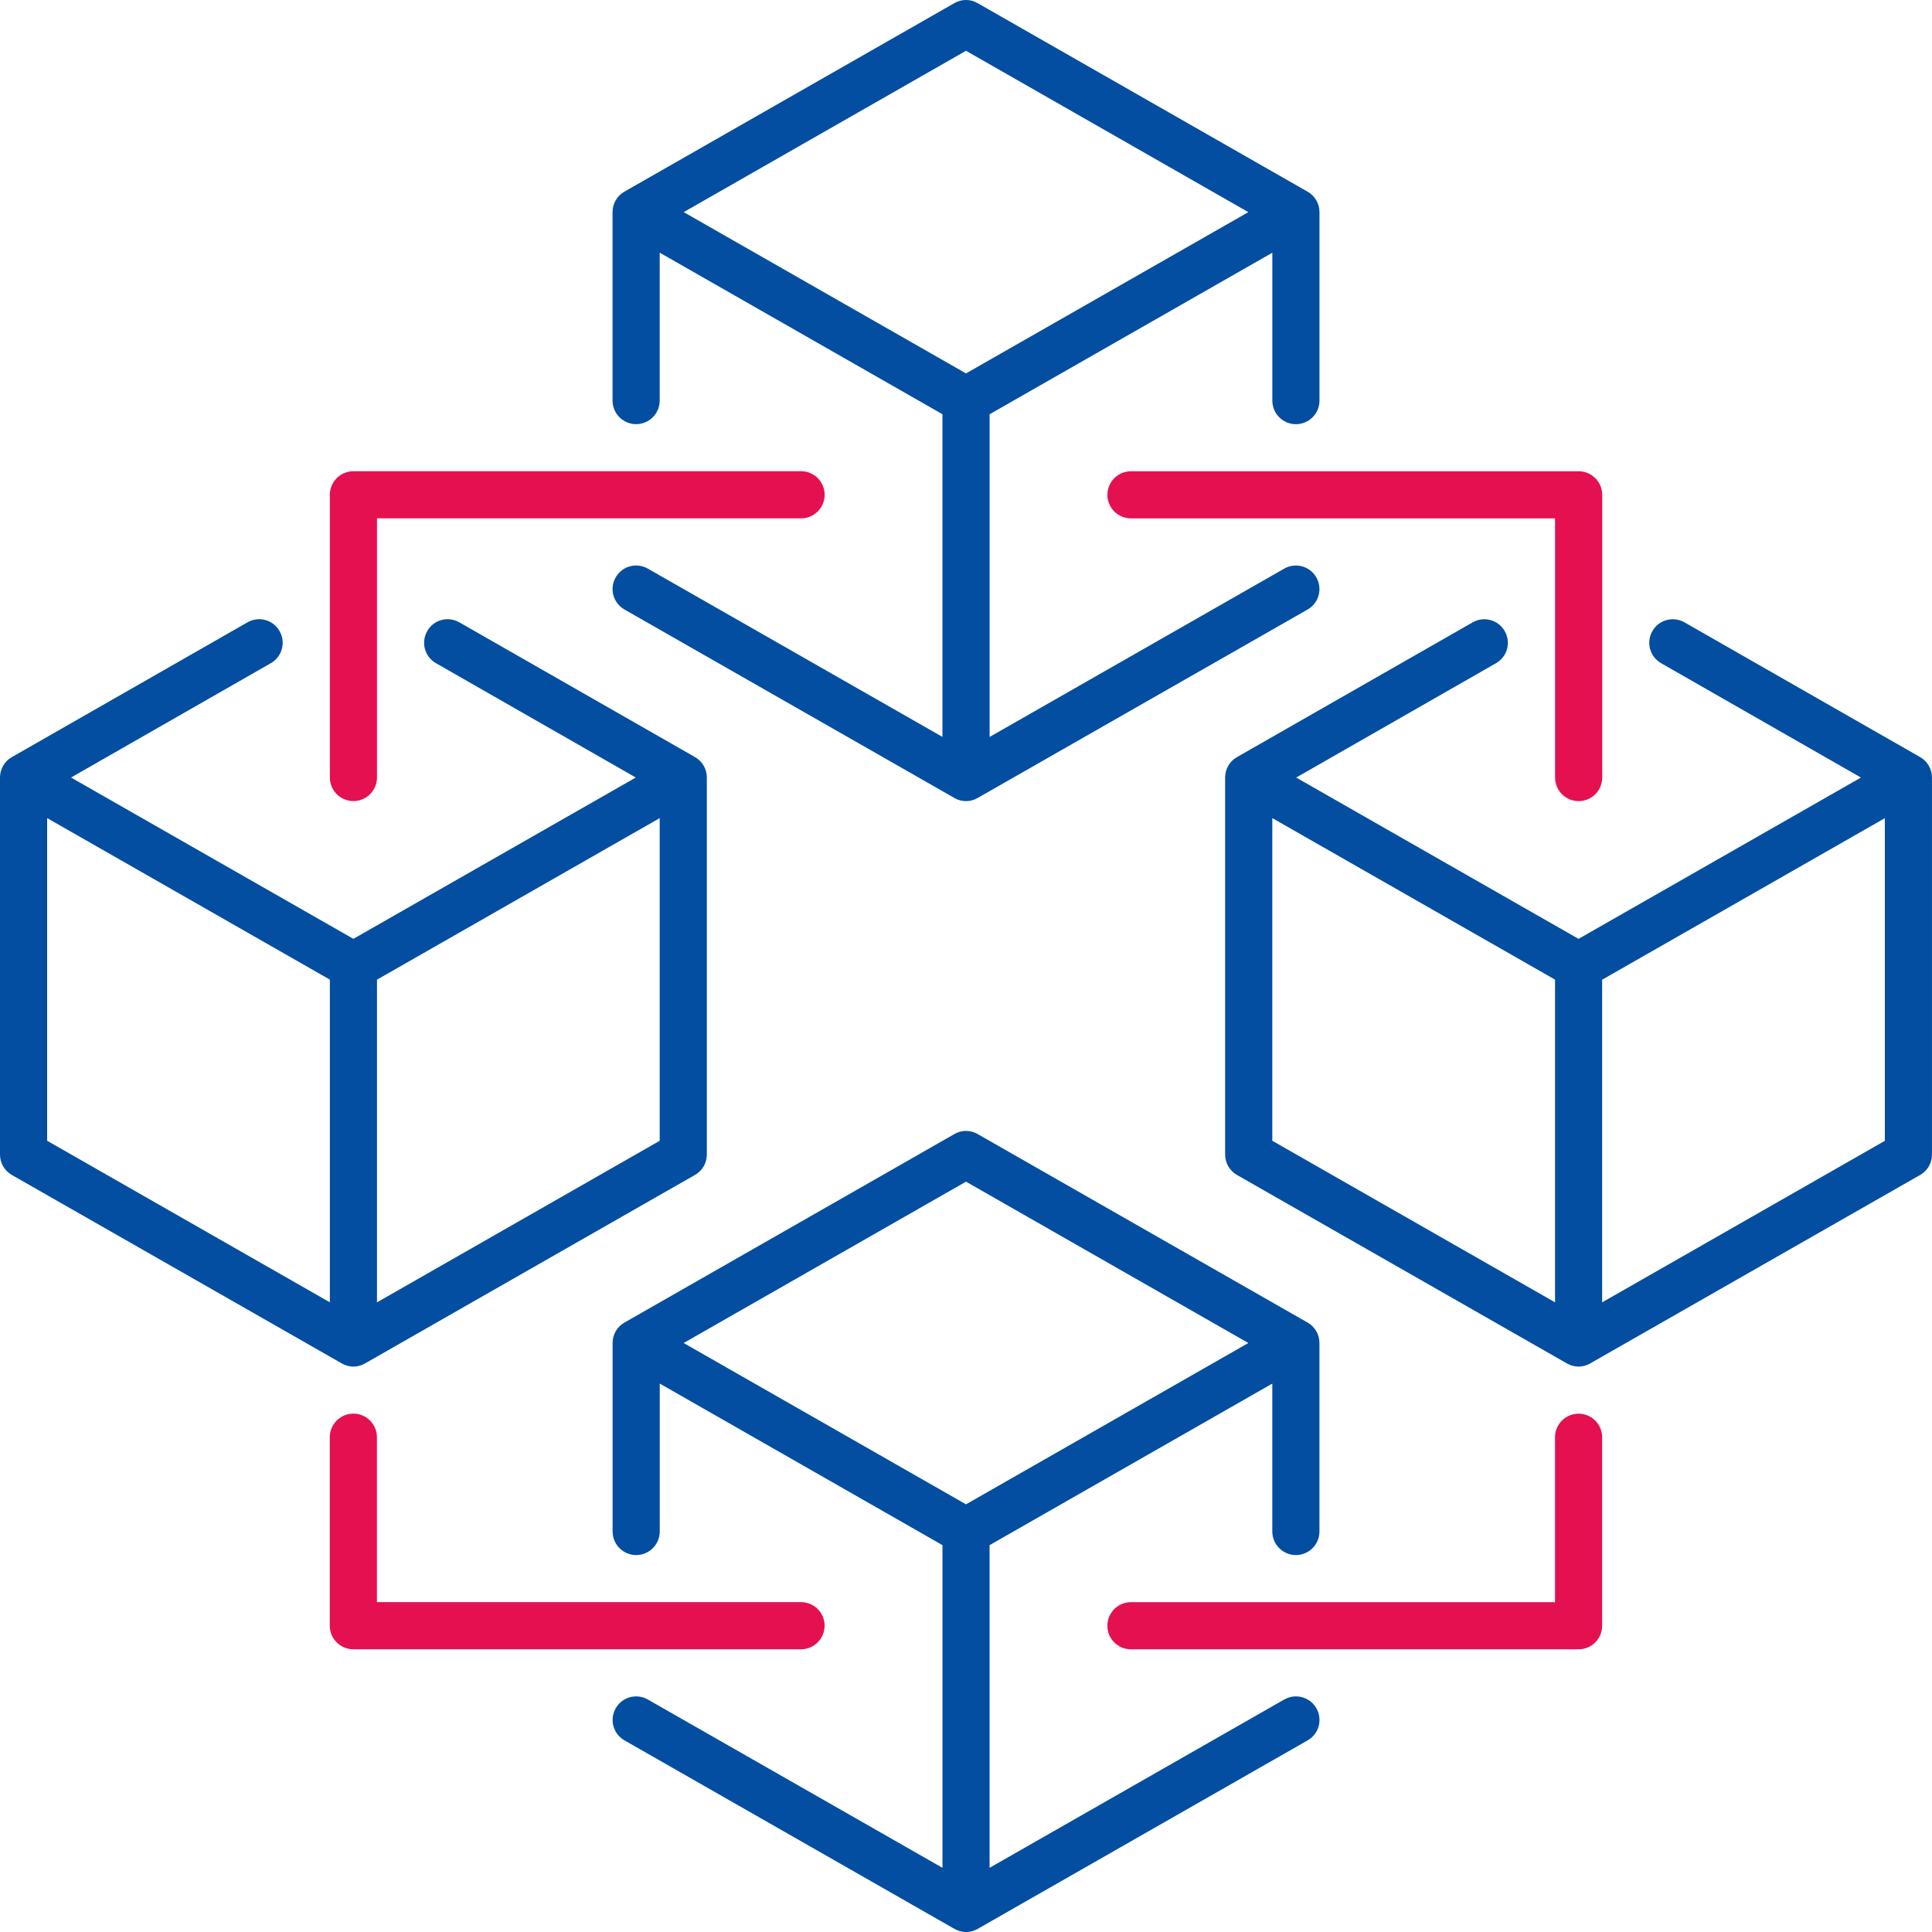
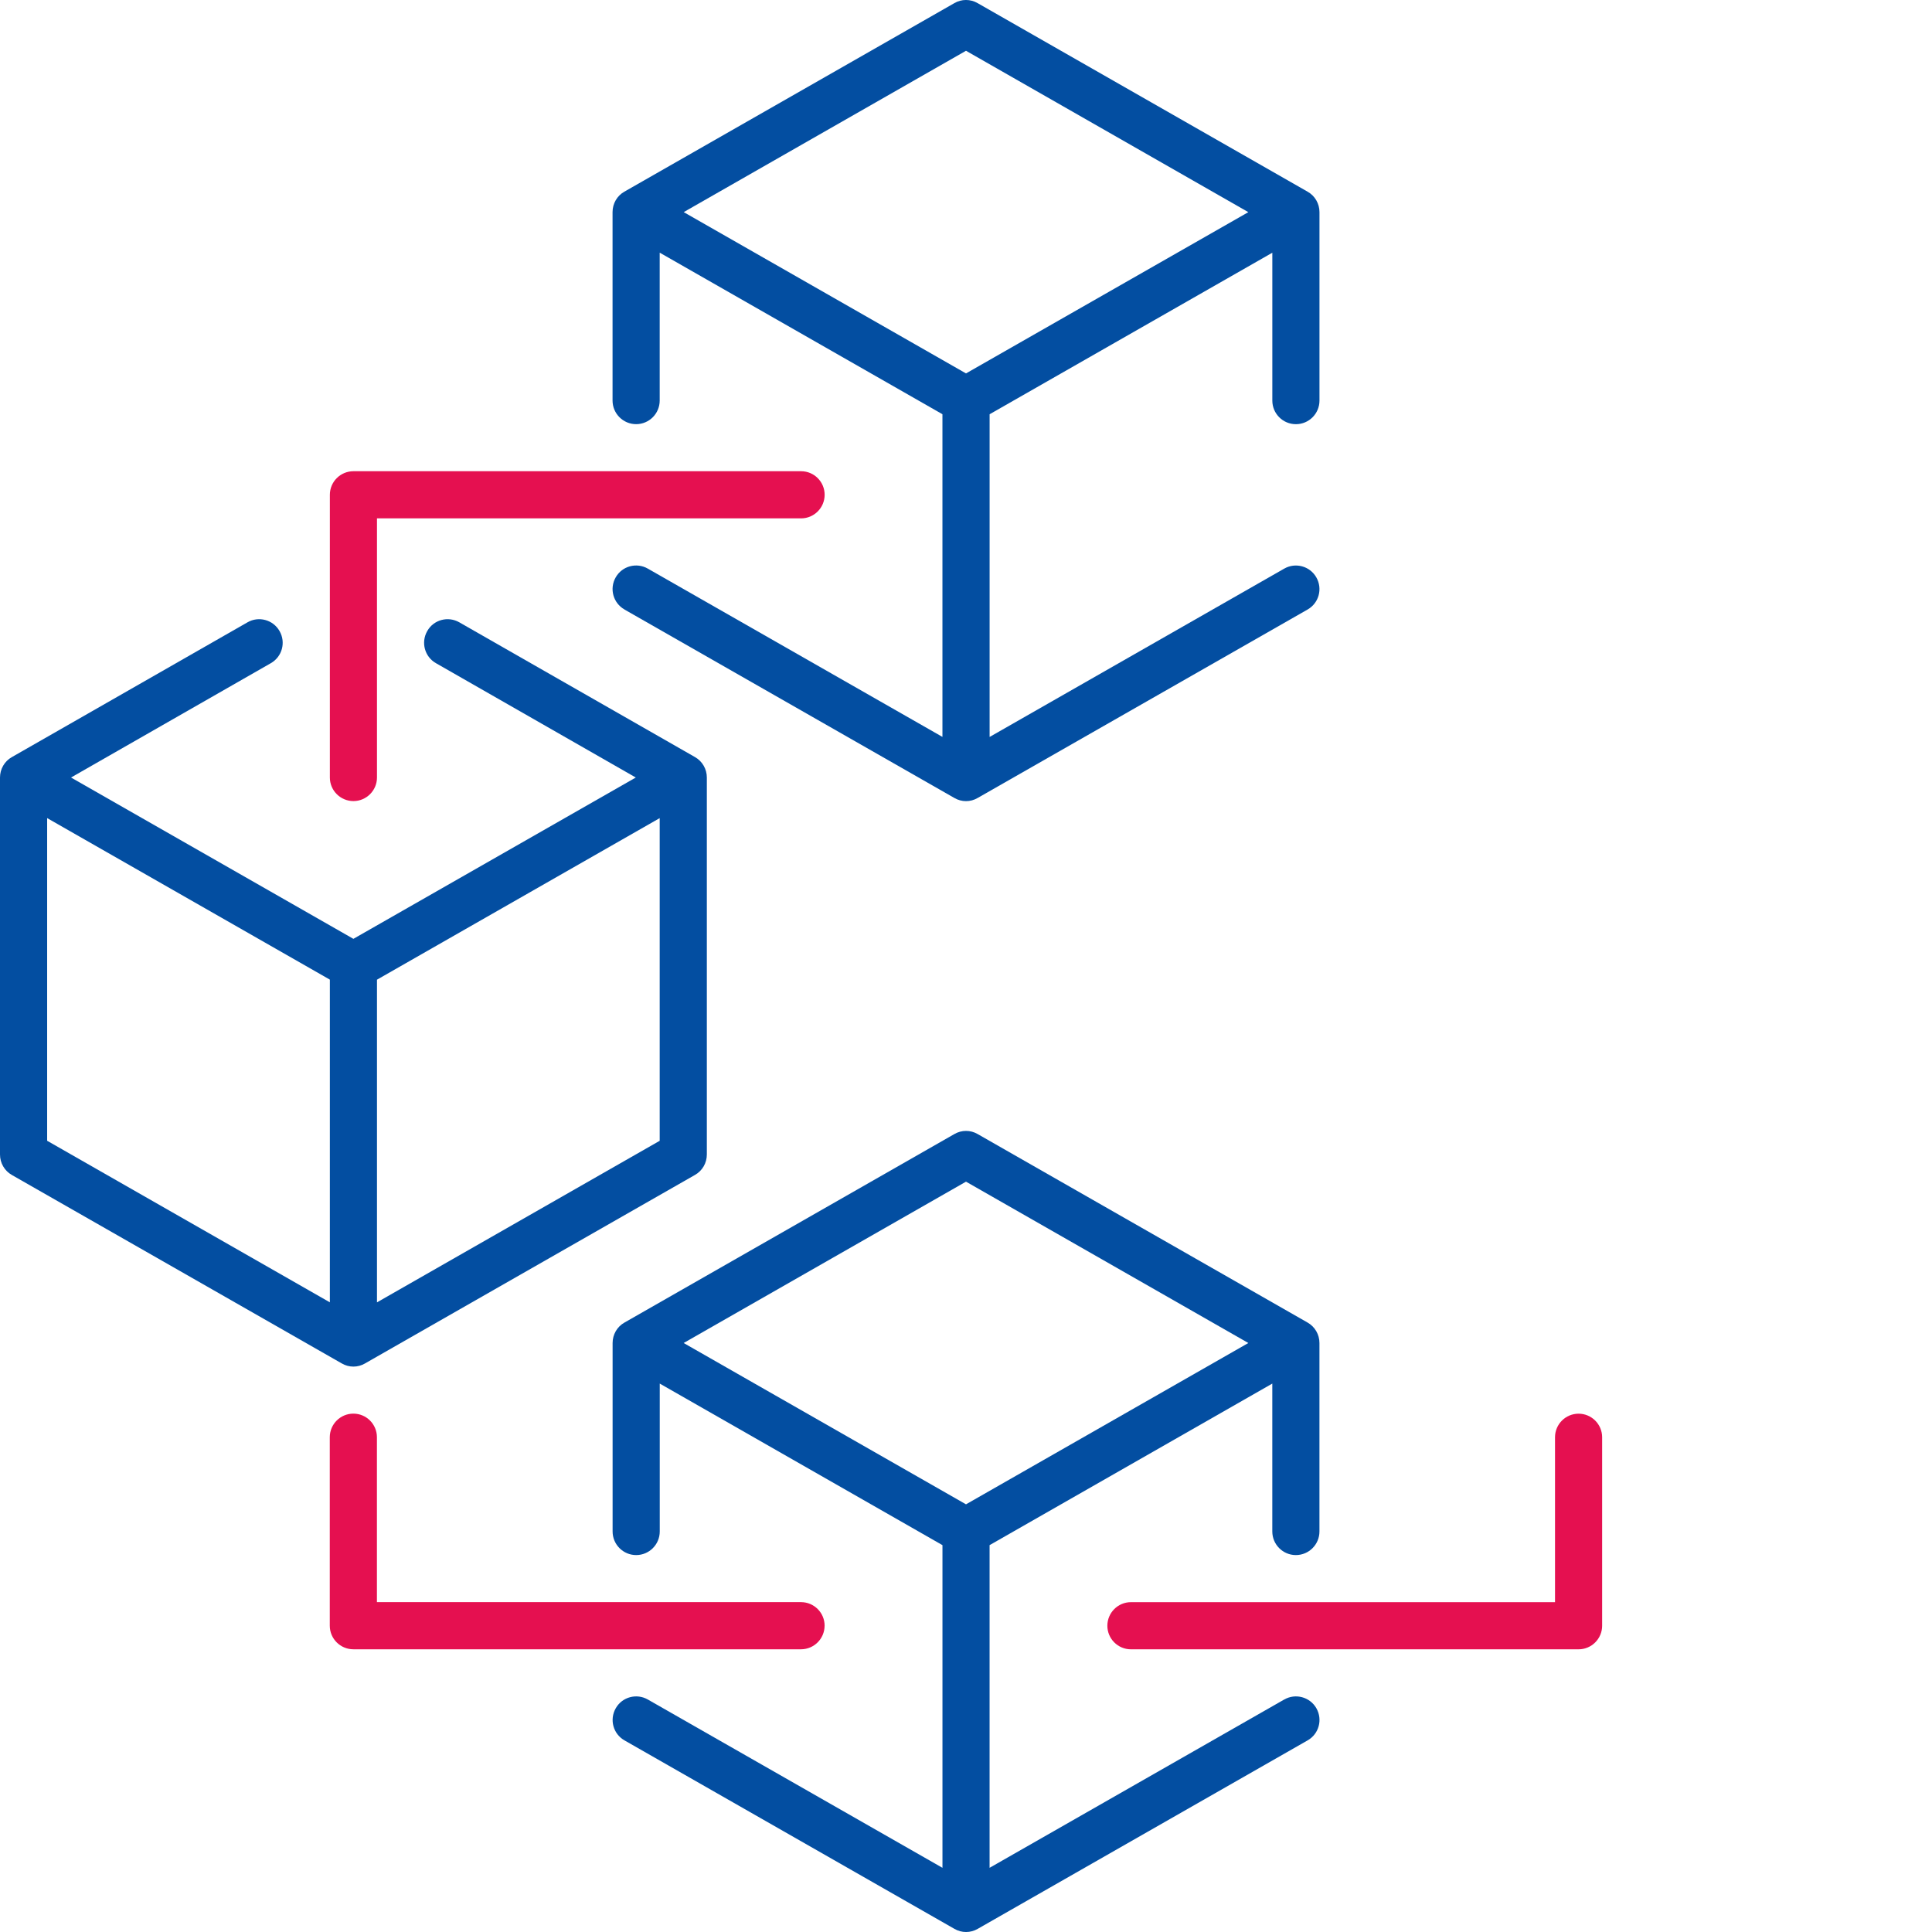
<svg xmlns="http://www.w3.org/2000/svg" width="72" height="72" viewBox="0 0 72 72" fill="none">
  <g clip-path="url(#clip0_2919_2713)">
-     <path d="M71.558 28.215L62.777 23.194C62.358 22.954 61.818 23.095 61.58 23.52C61.338 23.941 61.484 24.477 61.906 24.716L69.352 28.977L58.828 34.989L48.305 28.977L55.751 24.716C56.173 24.476 56.319 23.941 56.077 23.52C55.836 23.095 55.295 22.954 54.88 23.194L46.099 28.215C45.824 28.369 45.657 28.662 45.657 28.977V43.026C45.657 43.341 45.825 43.633 46.099 43.788L58.392 50.81C58.663 50.969 58.993 50.969 59.263 50.81L71.557 43.788C71.832 43.633 71.999 43.341 71.999 43.026V28.977C71.999 28.662 71.83 28.369 71.557 28.215H71.558ZM57.952 48.534L47.415 42.513V30.488L57.952 36.508V48.532V48.534ZM70.243 42.515L59.707 48.535V36.511L70.243 30.491V42.516V42.515Z" fill="#034EA1" />
    <path d="M47.857 63.337L36.879 69.608V57.583L47.415 51.562V57.074C47.415 57.558 47.808 57.953 48.293 57.953C48.779 57.953 49.172 57.558 49.172 57.074V50.05C49.172 49.735 49.003 49.442 48.73 49.288L36.436 42.264C36.166 42.106 35.836 42.106 35.565 42.264L23.272 49.288C22.997 49.442 22.83 49.735 22.83 50.05V57.074C22.83 57.558 23.223 57.953 23.708 57.953C24.194 57.953 24.587 57.558 24.587 57.074V51.562L35.123 57.583V69.608L24.145 63.337C23.726 63.096 23.187 63.238 22.947 63.662C22.706 64.084 22.851 64.619 23.273 64.859L35.567 71.882C35.837 72.04 36.167 72.04 36.438 71.882L48.731 64.859C49.153 64.619 49.298 64.084 49.058 63.662C48.816 63.238 48.275 63.096 47.86 63.337H47.857ZM36 56.062L25.478 50.05L36 44.037L46.522 50.05L36 56.062Z" fill="#034EA1" />
    <path d="M23.272 22.715L35.565 29.737C35.836 29.896 36.166 29.896 36.436 29.737L48.73 22.715C49.152 22.474 49.297 21.94 49.056 21.518C48.815 21.093 48.273 20.952 47.858 21.192L36.88 27.464V15.438L47.416 9.418V14.93C47.416 15.414 47.809 15.808 48.295 15.808C48.78 15.808 49.173 15.414 49.173 14.93V7.906C49.173 7.59 49.005 7.298 48.731 7.144L36.435 0.118C36.164 -0.04 35.834 -0.04 35.564 0.118L23.27 7.142C22.995 7.296 22.828 7.589 22.828 7.904V14.928C22.828 15.412 23.221 15.807 23.707 15.807C24.192 15.807 24.585 15.412 24.585 14.928V9.416L35.122 15.437V27.462L24.143 21.191C23.724 20.951 23.186 21.092 22.945 21.517C22.704 21.938 22.85 22.474 23.272 22.713V22.715ZM25.478 7.906L36 1.892L46.522 7.906L36 13.916L25.478 7.904V7.906Z" fill="#034EA1" />
    <path d="M30.731 60.585C30.731 60.101 30.338 59.707 29.852 59.707H14.047V53.561C14.047 53.077 13.654 52.682 13.169 52.682C12.683 52.682 12.29 53.077 12.29 53.561V60.585C12.29 61.069 12.683 61.464 13.169 61.464H29.851C30.336 61.464 30.73 61.069 30.73 60.585H30.731Z" fill="#E51050" />
    <path d="M13.17 29.854C13.655 29.854 14.049 29.459 14.049 28.976V19.318H29.854C30.339 19.318 30.732 18.923 30.732 18.439C30.732 17.955 30.339 17.561 29.854 17.561H13.172C12.686 17.561 12.293 17.955 12.293 18.439V28.976C12.293 29.459 12.686 29.854 13.172 29.854H13.17Z" fill="#E51050" />
    <path d="M58.83 52.684C58.344 52.684 57.951 53.078 57.951 53.562V59.708H42.146C41.661 59.708 41.268 60.103 41.268 60.587C41.268 61.07 41.661 61.465 42.146 61.465H58.828C59.314 61.465 59.707 61.07 59.707 60.587V53.562C59.707 53.078 59.314 52.684 58.828 52.684H58.83Z" fill="#E51050" />
-     <path d="M41.269 18.441C41.269 18.924 41.662 19.319 42.147 19.319H57.953V28.977C57.953 29.461 58.346 29.855 58.831 29.855C59.317 29.855 59.71 29.461 59.71 28.977V18.441C59.71 17.957 59.317 17.562 58.831 17.562H42.149C41.664 17.562 41.27 17.957 41.27 18.441H41.269Z" fill="#E51050" />
    <path d="M13.607 50.809L25.9 43.786C26.175 43.632 26.342 43.34 26.342 43.024V28.976C26.342 28.66 26.173 28.368 25.9 28.214L17.119 23.193C16.7 22.952 16.16 23.093 15.922 23.518C15.68 23.94 15.826 24.476 16.247 24.715L23.694 28.976L13.17 34.988L2.647 28.976L10.093 24.715C10.515 24.474 10.66 23.94 10.418 23.518C10.178 23.093 9.636 22.952 9.222 23.193L0.442 28.215C0.167 28.369 0 28.662 0 28.977V43.026C0 43.341 0.168 43.633 0.442 43.788L12.735 50.81C13.006 50.969 13.336 50.969 13.607 50.81V50.809ZM14.049 36.51L24.585 30.489V42.514L14.049 48.535V36.511V36.51ZM12.293 48.534L1.757 42.513V30.488L12.293 36.508V48.532V48.534Z" fill="#034EA1" />
  </g>
  <defs>
    <clipPath id="clip0_2919_2713">
      <rect width="72" height="72" fill="white" />
    </clipPath>
  </defs>
</svg>